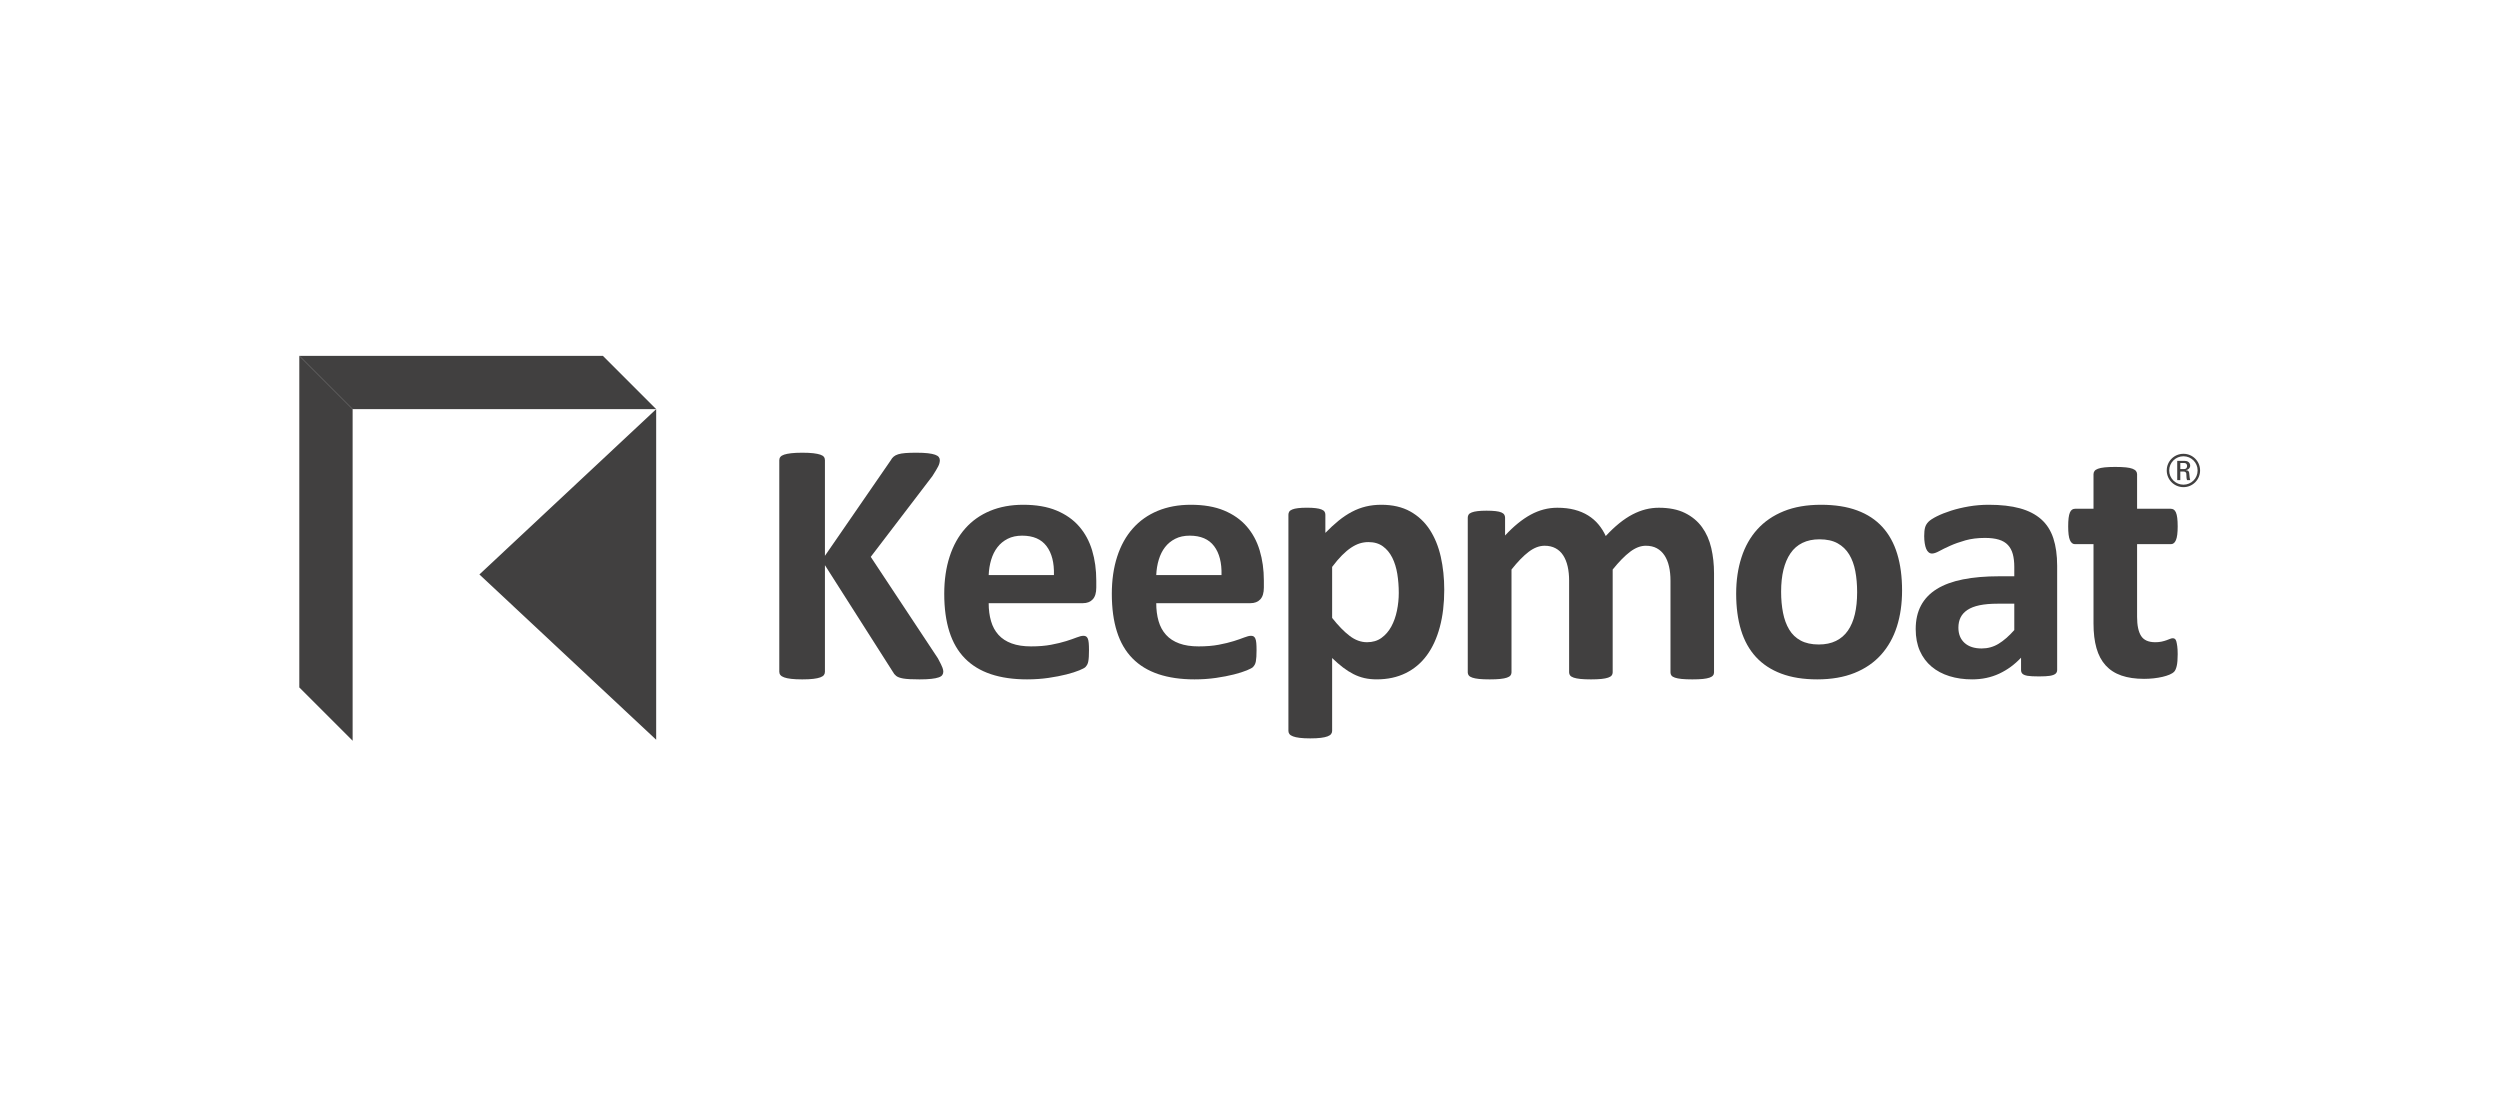
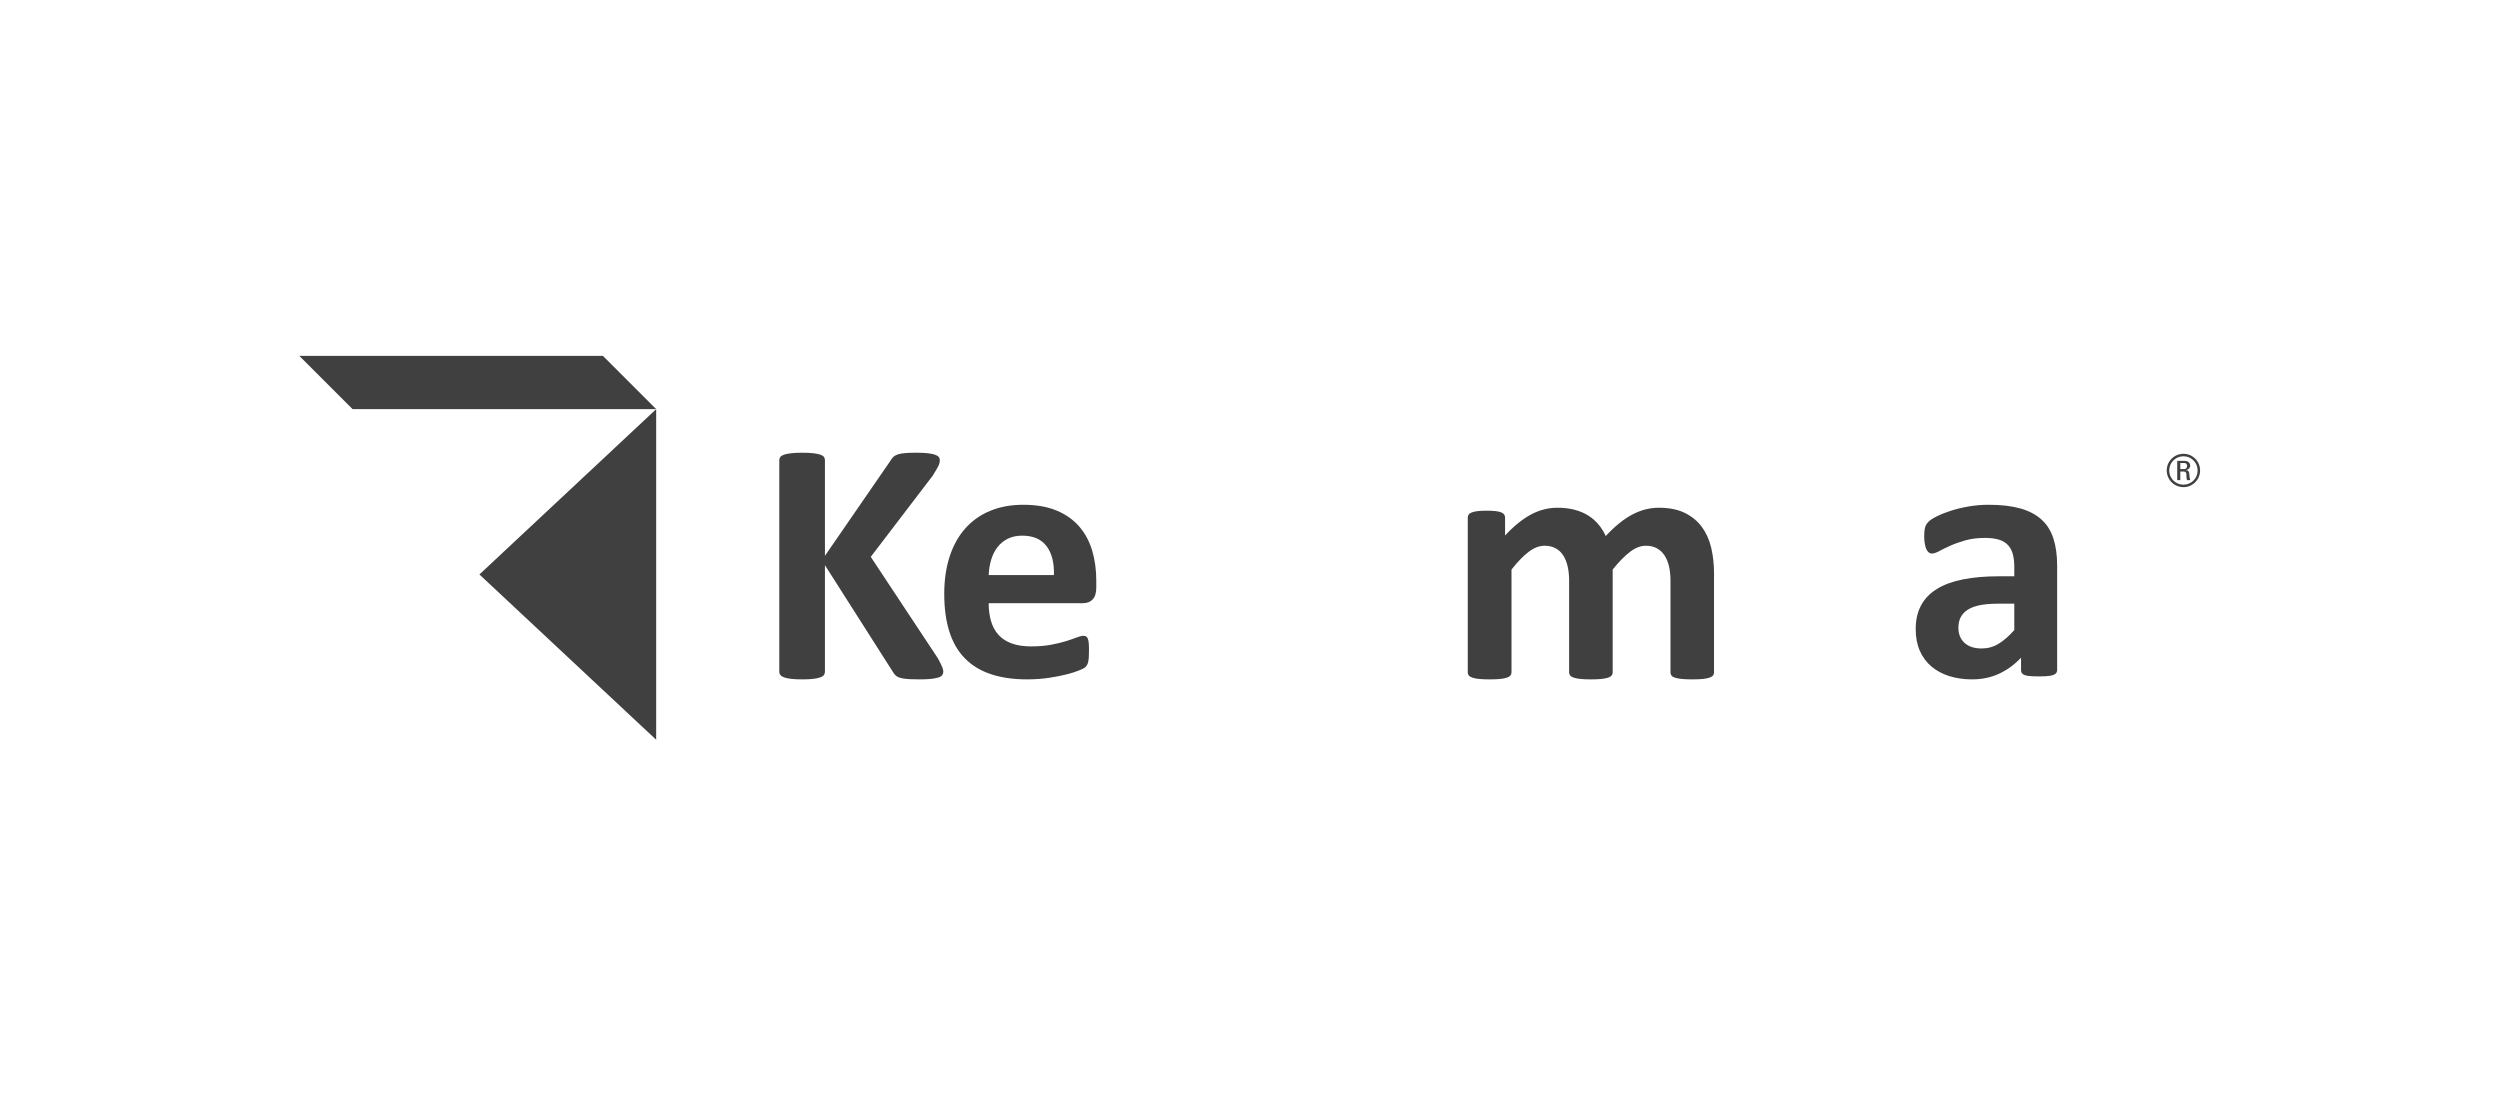
<svg xmlns="http://www.w3.org/2000/svg" width="100%" height="100%" viewBox="0 0 253 111" version="1.1" xml:space="preserve" style="fill-rule:evenodd;clip-rule:evenodd;stroke-linejoin:round;stroke-miterlimit:1.414;">
  <g transform="matrix(1.044,0,0,1.044,-17.06,-11.459)">
    <g>
      <g transform="matrix(1,0,0,1,227.689,56.719)">
        <path d="M0,-0.275L0.387,-0.275C0.573,-0.275 0.657,-0.413 0.657,-0.576C0.657,-0.71 0.589,-0.859 0.387,-0.859L0,-0.859L0,-0.275ZM0,0.796L-0.299,0.796L-0.299,-1.066L0.44,-1.066C0.795,-1.066 0.958,-0.834 0.958,-0.602C0.958,-0.383 0.791,-0.215 0.555,-0.172L0.555,-0.164C0.786,-0.138 0.869,-0.065 0.882,0.309C0.886,0.391 0.913,0.679 0.956,0.796L0.657,0.796C0.584,0.667 0.603,0.426 0.582,0.176C0.56,-0.021 0.387,-0.034 0.301,-0.034L0,-0.034L0,0.796ZM-1.075,-0.138C-1.075,0.628 -0.458,1.239 0.306,1.239C1.071,1.239 1.677,0.628 1.677,-0.138C1.677,-0.899 1.071,-1.514 0.306,-1.514C-0.458,-1.514 -1.075,-0.899 -1.075,-0.138M1.917,-0.142C1.917,0.761 1.194,1.479 0.306,1.479C-0.59,1.479 -1.315,0.761 -1.315,-0.142C-1.315,-1.036 -0.59,-1.754 0.306,-1.754C1.194,-1.754 1.917,-1.036 1.917,-0.142" style="fill:rgb(65,64,64);fill-rule:nonzero;" />
      </g>
      <g>
        <g transform="matrix(1,0,0,1,107.78,55.617)">
          <path d="M0,20.458C0,20.581 -0.031,20.691 -0.093,20.786C-0.154,20.882 -0.272,20.96 -0.446,21.021C-0.62,21.083 -0.859,21.131 -1.161,21.164C-1.463,21.198 -1.846,21.215 -2.304,21.215C-3.035,21.215 -3.558,21.187 -3.878,21.131C-4.199,21.075 -4.428,20.99 -4.568,20.878C-4.708,20.766 -4.818,20.632 -4.896,20.475L-11.474,10.145L-11.474,20.475C-11.474,20.598 -11.507,20.705 -11.575,20.794C-11.643,20.884 -11.76,20.96 -11.927,21.021C-12.096,21.083 -12.32,21.131 -12.601,21.164C-12.882,21.198 -13.241,21.215 -13.677,21.215C-14.103,21.215 -14.461,21.198 -14.745,21.164C-15.033,21.131 -15.259,21.083 -15.428,21.021C-15.596,20.96 -15.716,20.884 -15.789,20.794C-15.862,20.705 -15.899,20.598 -15.899,20.475L-15.899,-0.034C-15.899,-0.157 -15.862,-0.264 -15.789,-0.353C-15.716,-0.443 -15.596,-0.516 -15.428,-0.572C-15.259,-0.628 -15.033,-0.673 -14.745,-0.707C-14.461,-0.74 -14.103,-0.757 -13.677,-0.757C-13.241,-0.757 -12.882,-0.74 -12.601,-0.707C-12.32,-0.673 -12.096,-0.628 -11.927,-0.572C-11.76,-0.516 -11.643,-0.443 -11.575,-0.353C-11.507,-0.264 -11.474,-0.157 -11.474,-0.034L-11.474,9.237L-5.097,-0.017C-5.019,-0.162 -4.924,-0.283 -4.811,-0.379C-4.699,-0.474 -4.553,-0.549 -4.375,-0.605C-4.196,-0.661 -3.965,-0.701 -3.685,-0.723C-3.405,-0.746 -3.044,-0.757 -2.608,-0.757C-2.16,-0.757 -1.789,-0.74 -1.497,-0.707C-1.206,-0.673 -0.973,-0.625 -0.8,-0.564C-0.626,-0.502 -0.505,-0.426 -0.438,-0.336C-0.37,-0.246 -0.337,-0.146 -0.337,-0.034C-0.337,0.157 -0.388,0.354 -0.489,0.555C-0.589,0.757 -0.781,1.077 -1.06,1.514L-7.033,9.338L-0.521,19.179C-0.274,19.639 -0.126,19.945 -0.075,20.096C-0.025,20.248 0,20.368 0,20.458" style="fill:rgb(65,64,64);fill-rule:nonzero;" />
        </g>
        <g transform="matrix(1,0,0,1,118.504,70.018)">
          <path d="M0,-3.299C0.034,-4.488 -0.204,-5.422 -0.715,-6.1C-1.225,-6.778 -2.012,-7.118 -3.078,-7.118C-3.617,-7.118 -4.085,-7.017 -4.483,-6.815C-4.881,-6.613 -5.213,-6.341 -5.475,-5.999C-5.74,-5.657 -5.941,-5.253 -6.082,-4.788C-6.222,-4.322 -6.304,-3.826 -6.325,-3.299L0,-3.299ZM4.105,-2.088C4.105,-1.572 3.99,-1.19 3.76,-0.943C3.531,-0.697 3.214,-0.573 2.81,-0.573L-6.325,-0.573C-6.325,0.066 -6.25,0.646 -6.097,1.168C-5.946,1.69 -5.706,2.133 -5.375,2.497C-5.045,2.862 -4.618,3.139 -4.096,3.329C-3.574,3.521 -2.949,3.616 -2.22,3.616C-1.481,3.616 -0.83,3.563 -0.27,3.456C0.292,3.35 0.777,3.232 1.186,3.103C1.596,2.974 1.935,2.856 2.204,2.75C2.473,2.643 2.692,2.59 2.861,2.59C2.962,2.59 3.044,2.609 3.112,2.648C3.181,2.688 3.236,2.758 3.282,2.858C3.326,2.96 3.357,3.103 3.373,3.288C3.39,3.473 3.398,3.706 3.398,3.986C3.398,4.233 3.392,4.443 3.382,4.617C3.371,4.791 3.355,4.94 3.331,5.063C3.309,5.186 3.275,5.29 3.231,5.374C3.185,5.458 3.126,5.539 3.055,5.618C2.982,5.696 2.781,5.803 2.456,5.938C2.131,6.072 1.716,6.204 1.211,6.333C0.707,6.462 0.128,6.574 -0.521,6.669C-1.171,6.764 -1.866,6.813 -2.607,6.813C-3.942,6.813 -5.111,6.644 -6.115,6.308C-7.12,5.971 -7.957,5.461 -8.631,4.776C-9.303,4.092 -9.804,3.229 -10.136,2.185C-10.467,1.143 -10.633,-0.08 -10.633,-1.482C-10.633,-2.816 -10.459,-4.019 -10.11,-5.09C-9.763,-6.161 -9.258,-7.07 -8.596,-7.816C-7.936,-8.562 -7.13,-9.13 -6.183,-9.523C-5.235,-9.916 -4.166,-10.112 -2.977,-10.112C-1.722,-10.112 -0.648,-9.928 0.244,-9.557C1.135,-9.187 1.869,-8.674 2.44,-8.018C3.012,-7.362 3.432,-6.585 3.702,-5.688C3.971,-4.791 4.105,-3.815 4.105,-2.761L4.105,-2.088Z" style="fill:rgb(65,64,64);fill-rule:nonzero;" />
        </g>
        <g transform="matrix(1,0,0,1,134.748,70.018)">
-           <path d="M0,-3.299C0.032,-4.488 -0.206,-5.422 -0.716,-6.1C-1.227,-6.778 -2.015,-7.118 -3.081,-7.118C-3.618,-7.118 -4.087,-7.017 -4.484,-6.815C-4.883,-6.613 -5.214,-6.341 -5.478,-5.999C-5.741,-5.657 -5.942,-5.253 -6.082,-4.788C-6.224,-4.322 -6.304,-3.826 -6.327,-3.299L0,-3.299ZM4.105,-2.088C4.105,-1.572 3.989,-1.19 3.76,-0.943C3.529,-0.697 3.212,-0.573 2.808,-0.573L-6.327,-0.573C-6.327,0.066 -6.251,0.646 -6.1,1.168C-5.949,1.69 -5.707,2.133 -5.376,2.497C-5.045,2.862 -4.619,3.139 -4.098,3.329C-3.577,3.521 -2.951,3.616 -2.221,3.616C-1.481,3.616 -0.831,3.563 -0.27,3.456C0.291,3.35 0.776,3.232 1.186,3.103C1.594,2.974 1.934,2.856 2.203,2.75C2.473,2.643 2.691,2.59 2.858,2.59C2.96,2.59 3.045,2.609 3.111,2.648C3.178,2.688 3.234,2.758 3.279,2.858C3.324,2.96 3.356,3.103 3.372,3.288C3.389,3.473 3.397,3.706 3.397,3.986C3.397,4.233 3.392,4.443 3.38,4.617C3.37,4.791 3.352,4.94 3.33,5.063C3.308,5.186 3.273,5.29 3.229,5.374C3.184,5.458 3.125,5.539 3.052,5.618C2.979,5.696 2.78,5.803 2.455,5.938C2.13,6.072 1.714,6.204 1.211,6.333C0.704,6.462 0.128,6.574 -0.523,6.669C-1.174,6.764 -1.869,6.813 -2.609,6.813C-3.945,6.813 -5.113,6.644 -6.116,6.308C-7.12,5.971 -7.958,5.461 -8.631,4.776C-9.305,4.092 -9.807,3.229 -10.137,2.185C-10.469,1.143 -10.633,-0.08 -10.633,-1.482C-10.633,-2.816 -10.46,-4.019 -10.112,-5.09C-9.764,-6.161 -9.261,-7.07 -8.598,-7.816C-7.936,-8.562 -7.133,-9.13 -6.183,-9.523C-5.236,-9.916 -4.169,-10.112 -2.98,-10.112C-1.723,-10.112 -0.649,-9.928 0.243,-9.557C1.134,-9.187 1.866,-8.674 2.438,-8.018C3.01,-7.362 3.431,-6.585 3.699,-5.688C3.969,-4.791 4.105,-3.815 4.105,-2.761L4.105,-2.088Z" style="fill:rgb(65,64,64);fill-rule:nonzero;" />
-         </g>
+           </g>
        <g transform="matrix(1,0,0,1,151.931,74.005)">
-           <path d="M0,-5.553C0,-6.193 -0.048,-6.806 -0.142,-7.395C-0.238,-7.984 -0.401,-8.508 -0.629,-8.969C-0.86,-9.428 -1.163,-9.796 -1.539,-10.07C-1.914,-10.345 -2.383,-10.482 -2.944,-10.482C-3.223,-10.482 -3.501,-10.441 -3.777,-10.357C-4.051,-10.272 -4.332,-10.134 -4.618,-9.944C-4.904,-9.753 -5.198,-9.507 -5.5,-9.204C-5.803,-8.901 -6.122,-8.525 -6.46,-8.076L-6.46,-3.131C-5.865,-2.379 -5.299,-1.798 -4.76,-1.389C-4.222,-0.979 -3.662,-0.775 -3.077,-0.775C-2.529,-0.775 -2.06,-0.915 -1.674,-1.196C-1.287,-1.476 -0.969,-1.844 -0.722,-2.298C-0.476,-2.752 -0.294,-3.265 -0.177,-3.837C-0.058,-4.409 0,-4.981 0,-5.553M4.408,-5.856C4.408,-4.521 4.266,-3.318 3.979,-2.248C3.693,-1.176 3.276,-0.265 2.726,0.486C2.176,1.238 1.492,1.815 0.674,2.219C-0.146,2.623 -1.081,2.825 -2.136,2.825C-2.574,2.825 -2.974,2.783 -3.339,2.699C-3.703,2.615 -4.057,2.486 -4.398,2.312C-4.741,2.138 -5.079,1.922 -5.417,1.664C-5.752,1.406 -6.101,1.103 -6.46,0.756L-6.46,7.822C-6.46,7.933 -6.493,8.035 -6.561,8.125C-6.628,8.214 -6.743,8.29 -6.905,8.351C-7.068,8.413 -7.284,8.461 -7.553,8.494C-7.823,8.528 -8.165,8.546 -8.579,8.546C-8.995,8.546 -9.336,8.528 -9.605,8.494C-9.875,8.461 -10.092,8.413 -10.252,8.351C-10.417,8.29 -10.531,8.214 -10.598,8.125C-10.666,8.035 -10.698,7.933 -10.698,7.822L-10.698,-13.141C-10.698,-13.252 -10.671,-13.351 -10.615,-13.435C-10.56,-13.52 -10.461,-13.589 -10.32,-13.645C-10.18,-13.702 -9.995,-13.744 -9.765,-13.771C-9.535,-13.8 -9.246,-13.814 -8.899,-13.814C-8.563,-13.814 -8.279,-13.8 -8.049,-13.771C-7.82,-13.744 -7.635,-13.702 -7.495,-13.645C-7.354,-13.589 -7.255,-13.52 -7.2,-13.435C-7.144,-13.351 -7.116,-13.252 -7.116,-13.141L-7.116,-11.374C-6.679,-11.823 -6.249,-12.218 -5.829,-12.561C-5.408,-12.902 -4.979,-13.188 -4.54,-13.418C-4.105,-13.648 -3.653,-13.819 -3.187,-13.931C-2.723,-14.043 -2.226,-14.099 -1.699,-14.099C-0.599,-14.099 0.338,-13.883 1.11,-13.452C1.885,-13.02 2.516,-12.428 3.005,-11.677C3.492,-10.926 3.848,-10.051 4.073,-9.053C4.297,-8.055 4.408,-6.988 4.408,-5.856" style="fill:rgb(65,64,64);fill-rule:nonzero;" />
-         </g>
+           </g>
        <g transform="matrix(1,0,0,1,182.49,60.867)">
          <path d="M0,15.292C0,15.404 -0.032,15.503 -0.101,15.587C-0.167,15.671 -0.279,15.741 -0.436,15.797C-0.594,15.853 -0.805,15.895 -1.075,15.923C-1.344,15.951 -1.687,15.965 -2.102,15.965C-2.528,15.965 -2.876,15.951 -3.145,15.923C-3.415,15.895 -3.63,15.853 -3.792,15.797C-3.955,15.741 -4.067,15.671 -4.128,15.587C-4.19,15.503 -4.221,15.404 -4.221,15.292L-4.221,6.392C-4.221,5.888 -4.268,5.428 -4.364,5.013C-4.46,4.598 -4.606,4.242 -4.802,3.945C-4.999,3.648 -5.245,3.418 -5.543,3.255C-5.84,3.093 -6.195,3.011 -6.611,3.011C-7.115,3.011 -7.625,3.207 -8.142,3.6C-8.658,3.992 -9.217,4.565 -9.824,5.316L-9.824,15.292C-9.824,15.404 -9.857,15.503 -9.925,15.587C-9.993,15.671 -10.106,15.741 -10.27,15.797C-10.432,15.853 -10.647,15.895 -10.917,15.923C-11.186,15.951 -11.523,15.965 -11.927,15.965C-12.342,15.965 -12.684,15.951 -12.952,15.923C-13.221,15.895 -13.438,15.853 -13.601,15.797C-13.763,15.741 -13.879,15.671 -13.946,15.587C-14.012,15.503 -14.047,15.404 -14.047,15.292L-14.047,6.392C-14.047,5.888 -14.094,5.428 -14.189,5.013C-14.284,4.598 -14.428,4.242 -14.62,3.945C-14.81,3.648 -15.057,3.418 -15.36,3.255C-15.662,3.093 -16.014,3.011 -16.419,3.011C-16.934,3.011 -17.45,3.207 -17.966,3.6C-18.483,3.992 -19.038,4.565 -19.632,5.316L-19.632,15.292C-19.632,15.404 -19.667,15.503 -19.733,15.587C-19.8,15.671 -19.916,15.741 -20.078,15.797C-20.241,15.853 -20.457,15.895 -20.725,15.923C-20.995,15.951 -21.337,15.965 -21.751,15.965C-22.167,15.965 -22.51,15.951 -22.778,15.923C-23.047,15.895 -23.263,15.853 -23.426,15.797C-23.589,15.741 -23.704,15.671 -23.771,15.587C-23.838,15.503 -23.872,15.404 -23.872,15.292L-23.872,0.286C-23.872,0.174 -23.845,0.075 -23.788,-0.009C-23.731,-0.094 -23.631,-0.163 -23.485,-0.219C-23.339,-0.276 -23.152,-0.317 -22.92,-0.345C-22.691,-0.373 -22.402,-0.388 -22.054,-0.388C-21.696,-0.388 -21.399,-0.373 -21.162,-0.345C-20.928,-0.317 -20.745,-0.276 -20.616,-0.219C-20.488,-0.163 -20.394,-0.094 -20.339,-0.009C-20.283,0.075 -20.255,0.174 -20.255,0.286L-20.255,2.018C-19.424,1.121 -18.597,0.448 -17.773,-0.001C-16.949,-0.449 -16.088,-0.673 -15.191,-0.673C-14.574,-0.673 -14.019,-0.609 -13.525,-0.48C-13.031,-0.351 -12.592,-0.166 -12.204,0.075C-11.817,0.317 -11.484,0.605 -11.204,0.942C-10.922,1.278 -10.688,1.654 -10.496,2.069C-10.048,1.586 -9.608,1.172 -9.177,0.824C-8.744,0.476 -8.318,0.193 -7.898,-0.026C-7.477,-0.244 -7.056,-0.407 -6.636,-0.514C-6.216,-0.62 -5.786,-0.673 -5.349,-0.673C-4.35,-0.673 -3.51,-0.505 -2.826,-0.169C-2.141,0.168 -1.589,0.625 -1.168,1.203C-0.748,1.78 -0.448,2.456 -0.268,3.23C-0.088,4.003 0,4.822 0,5.686L0,15.292Z" style="fill:rgb(65,64,64);fill-rule:nonzero;" />
        </g>
        <g transform="matrix(1,0,0,1,196.362,68.352)">
-           <path d="M0,0.033C0,-0.707 -0.058,-1.389 -0.177,-2.011C-0.295,-2.633 -0.494,-3.175 -0.774,-3.635C-1.054,-4.095 -1.428,-4.453 -1.893,-4.711C-2.357,-4.969 -2.944,-5.098 -3.651,-5.098C-4.279,-5.098 -4.828,-4.983 -5.299,-4.753C-5.77,-4.524 -6.158,-4.187 -6.46,-3.744C-6.764,-3.301 -6.99,-2.768 -7.143,-2.146C-7.294,-1.524 -7.369,-0.814 -7.369,-0.017C-7.369,0.723 -7.307,1.404 -7.184,2.027C-7.061,2.649 -6.862,3.191 -6.586,3.65C-6.312,4.11 -5.939,4.466 -5.468,4.718C-4.997,4.97 -4.414,5.097 -3.718,5.097C-3.079,5.097 -2.524,4.982 -2.053,4.752C-1.582,4.522 -1.194,4.188 -0.892,3.751C-0.59,3.313 -0.366,2.784 -0.219,2.161C-0.073,1.538 0,0.829 0,0.033M4.356,-0.135C4.356,1.143 4.189,2.31 3.853,3.364C3.516,4.418 3.005,5.327 2.322,6.089C1.637,6.852 0.779,7.441 -0.252,7.856C-1.284,8.271 -2.49,8.479 -3.87,8.479C-5.205,8.479 -6.365,8.294 -7.352,7.923C-8.339,7.553 -9.157,7.015 -9.809,6.308C-10.46,5.601 -10.94,4.732 -11.256,3.7C-11.57,2.669 -11.726,1.491 -11.726,0.168C-11.726,-1.111 -11.555,-2.28 -11.212,-3.34C-10.871,-4.4 -10.359,-5.309 -9.674,-6.066C-8.99,-6.823 -8.135,-7.409 -7.108,-7.824C-6.083,-8.239 -4.879,-8.446 -3.5,-8.446C-2.154,-8.446 -0.987,-8.264 0,-7.899C0.987,-7.535 1.803,-6.999 2.447,-6.293C3.092,-5.586 3.572,-4.717 3.885,-3.685C4.201,-2.653 4.356,-1.47 4.356,-0.135" style="fill:rgb(65,64,64);fill-rule:nonzero;" />
-         </g>
+           </g>
        <g transform="matrix(1,0,0,1,211.596,67.242)">
          <path d="M0,2.253L-1.617,2.253C-2.3,2.253 -2.883,2.304 -3.366,2.404C-3.848,2.505 -4.241,2.657 -4.544,2.859C-4.846,3.061 -5.067,3.304 -5.208,3.591C-5.348,3.876 -5.418,4.205 -5.418,4.575C-5.418,5.203 -5.218,5.696 -4.821,6.055C-4.423,6.415 -3.871,6.593 -3.163,6.593C-2.569,6.593 -2.022,6.443 -1.524,6.139C-1.025,5.837 -0.516,5.393 0,4.81L0,2.253ZM4.155,8.68C4.155,8.837 4.097,8.96 3.987,9.05C3.873,9.139 3.697,9.204 3.456,9.244C3.215,9.282 2.859,9.302 2.387,9.302C1.883,9.302 1.516,9.282 1.287,9.244C1.055,9.204 0.894,9.139 0.798,9.05C0.703,8.96 0.655,8.837 0.655,8.68L0.655,7.485C0.037,8.147 -0.665,8.663 -1.456,9.033C-2.247,9.403 -3.126,9.589 -4.09,9.589C-4.886,9.589 -5.618,9.485 -6.285,9.277C-6.953,9.07 -7.531,8.761 -8.018,8.352C-8.505,7.943 -8.884,7.435 -9.154,6.829C-9.422,6.223 -9.557,5.517 -9.557,4.71C-9.557,3.834 -9.386,3.074 -9.044,2.43C-8.701,1.785 -8.191,1.252 -7.513,0.831C-6.835,0.411 -5.99,0.1 -4.982,-0.102C-3.972,-0.304 -2.8,-0.405 -1.464,-0.405L0,-0.405L0,-1.314C0,-1.785 -0.048,-2.197 -0.143,-2.55C-0.24,-2.904 -0.395,-3.198 -0.615,-3.433C-0.833,-3.669 -1.126,-3.843 -1.49,-3.955C-1.854,-4.067 -2.306,-4.123 -2.843,-4.123C-3.551,-4.123 -4.182,-4.044 -4.737,-3.888C-5.292,-3.73 -5.783,-3.557 -6.208,-3.366C-6.636,-3.175 -6.992,-3.001 -7.277,-2.844C-7.563,-2.687 -7.796,-2.609 -7.976,-2.609C-8.1,-2.609 -8.208,-2.648 -8.303,-2.727C-8.399,-2.805 -8.477,-2.917 -8.539,-3.063C-8.601,-3.209 -8.648,-3.388 -8.681,-3.601C-8.716,-3.815 -8.733,-4.05 -8.733,-4.308C-8.733,-4.656 -8.704,-4.931 -8.648,-5.133C-8.593,-5.334 -8.486,-5.516 -8.329,-5.679C-8.173,-5.841 -7.898,-6.021 -7.505,-6.218C-7.112,-6.414 -6.651,-6.596 -6.125,-6.765C-5.599,-6.932 -5.023,-7.07 -4.4,-7.177C-3.778,-7.283 -3.135,-7.336 -2.473,-7.336C-1.297,-7.336 -0.29,-7.221 0.546,-6.992C1.382,-6.761 2.067,-6.408 2.606,-5.932C3.145,-5.455 3.538,-4.841 3.785,-4.089C4.031,-3.338 4.155,-2.446 4.155,-1.414L4.155,8.68Z" style="fill:rgb(65,64,64);fill-rule:nonzero;" />
        </g>
        <g transform="matrix(1,0,0,1,227.435,58.627)">
-           <path d="M0,15.764C0,16.258 -0.031,16.636 -0.093,16.9C-0.154,17.163 -0.236,17.348 -0.336,17.455C-0.437,17.562 -0.587,17.657 -0.782,17.741C-0.979,17.825 -1.209,17.898 -1.472,17.96C-1.735,18.021 -2.022,18.069 -2.329,18.103C-2.639,18.137 -2.95,18.153 -3.264,18.153C-4.105,18.153 -4.834,18.046 -5.45,17.834C-6.067,17.621 -6.579,17.292 -6.982,16.85C-7.385,16.407 -7.683,15.848 -7.873,15.175C-8.065,14.502 -8.16,13.706 -8.16,12.787L-8.16,5.097L-9.959,5.097C-10.172,5.097 -10.336,4.966 -10.447,4.702C-10.56,4.439 -10.615,3.999 -10.615,3.382C-10.615,3.056 -10.602,2.782 -10.574,2.557C-10.545,2.333 -10.504,2.157 -10.447,2.028C-10.391,1.899 -10.321,1.806 -10.237,1.75C-10.153,1.694 -10.055,1.666 -9.943,1.666L-8.16,1.666L-8.16,-1.682C-8.16,-1.794 -8.129,-1.895 -8.066,-1.985C-8.006,-2.075 -7.893,-2.15 -7.731,-2.212C-7.568,-2.274 -7.349,-2.318 -7.074,-2.347C-6.8,-2.374 -6.46,-2.389 -6.057,-2.389C-5.641,-2.389 -5.296,-2.374 -5.022,-2.347C-4.748,-2.318 -4.531,-2.274 -4.375,-2.212C-4.217,-2.15 -4.105,-2.075 -4.037,-1.985C-3.971,-1.895 -3.936,-1.794 -3.936,-1.682L-3.936,1.666L-0.673,1.666C-0.562,1.666 -0.462,1.694 -0.378,1.75C-0.295,1.806 -0.224,1.899 -0.169,2.028C-0.112,2.157 -0.071,2.333 -0.042,2.557C-0.014,2.782 0,3.056 0,3.382C0,3.999 -0.056,4.439 -0.169,4.702C-0.28,4.966 -0.443,5.097 -0.656,5.097L-3.936,5.097L-3.936,12.147C-3.936,12.966 -3.808,13.58 -3.55,13.989C-3.292,14.399 -2.832,14.603 -2.171,14.603C-1.946,14.603 -1.744,14.584 -1.564,14.545C-1.385,14.506 -1.226,14.46 -1.085,14.41C-0.944,14.36 -0.827,14.315 -0.732,14.275C-0.638,14.236 -0.549,14.217 -0.471,14.217C-0.403,14.217 -0.34,14.236 -0.277,14.275C-0.217,14.315 -0.169,14.393 -0.134,14.511C-0.101,14.628 -0.071,14.788 -0.042,14.99C-0.014,15.193 0,15.451 0,15.764" style="fill:rgb(65,64,64);fill-rule:nonzero;" />
-         </g>
+           </g>
      </g>
    </g>
    <g transform="matrix(1,0,0,1,62.813,66.661)">
      <path d="M0,0L17.134,16.023L17.134,-16.023L0,0Z" style="fill:rgb(65,64,64);fill-rule:nonzero;" />
    </g>
    <g transform="matrix(1,0,0,1,79.947,45.469)">
      <path d="M0,5.169L0,5.167L-5.166,0L-34.593,0L-34.593,0.003L-29.427,5.169L0,5.169Z" style="fill:rgb(65,64,64);fill-rule:nonzero;" />
    </g>
    <g transform="matrix(1,0,0,1,50.523,45.469)">
-       <path d="M0,37.309L0,5.167L-5.166,0L-5.169,0L-5.169,32.143L-0.002,37.309L0,37.309Z" style="fill:rgb(65,64,64);fill-rule:nonzero;" />
-     </g>
+       </g>
  </g>
</svg>